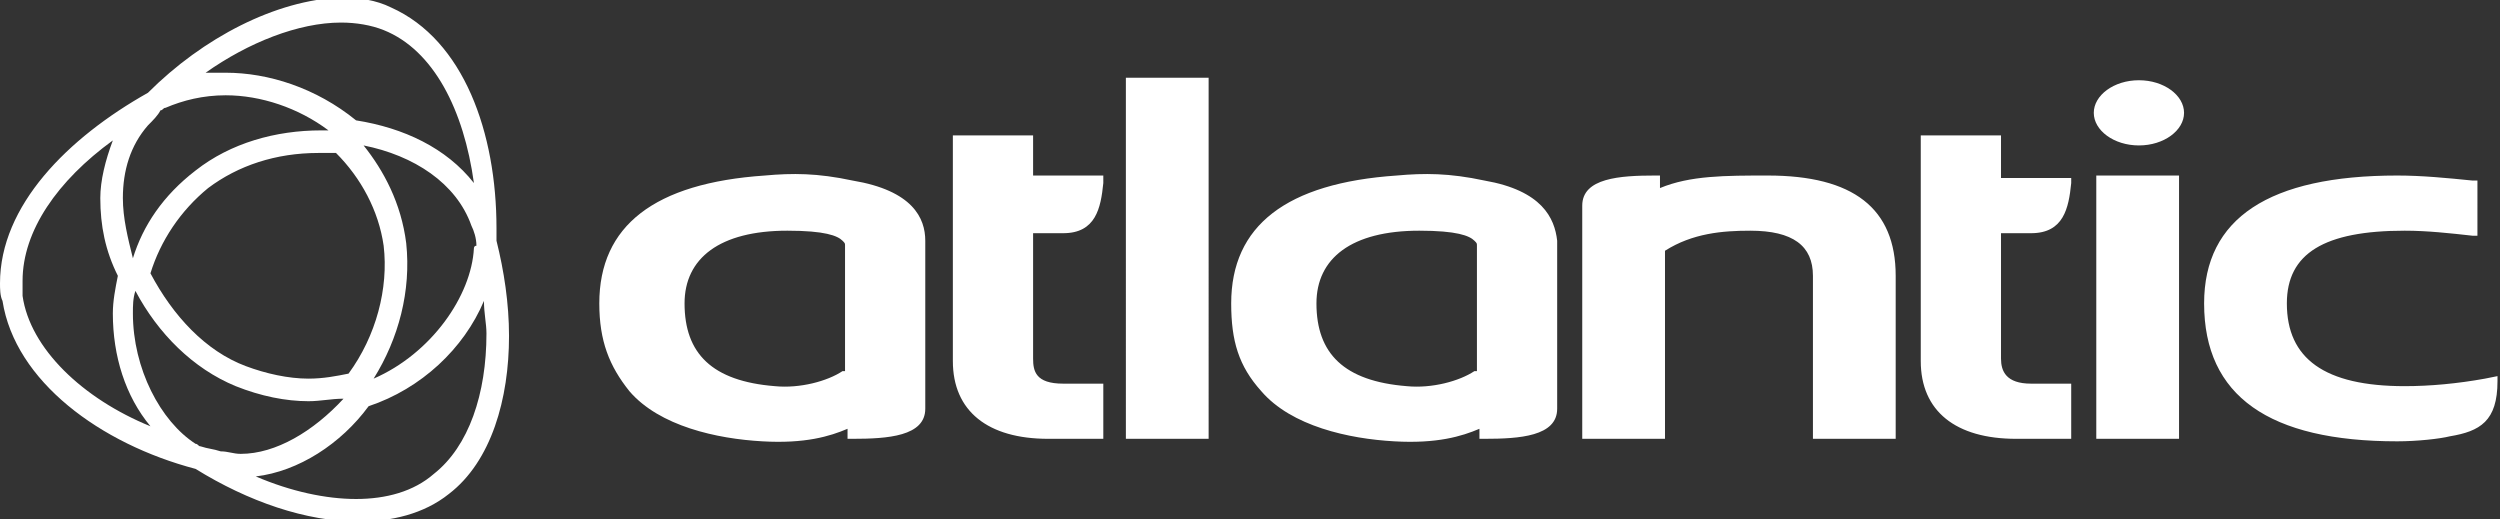
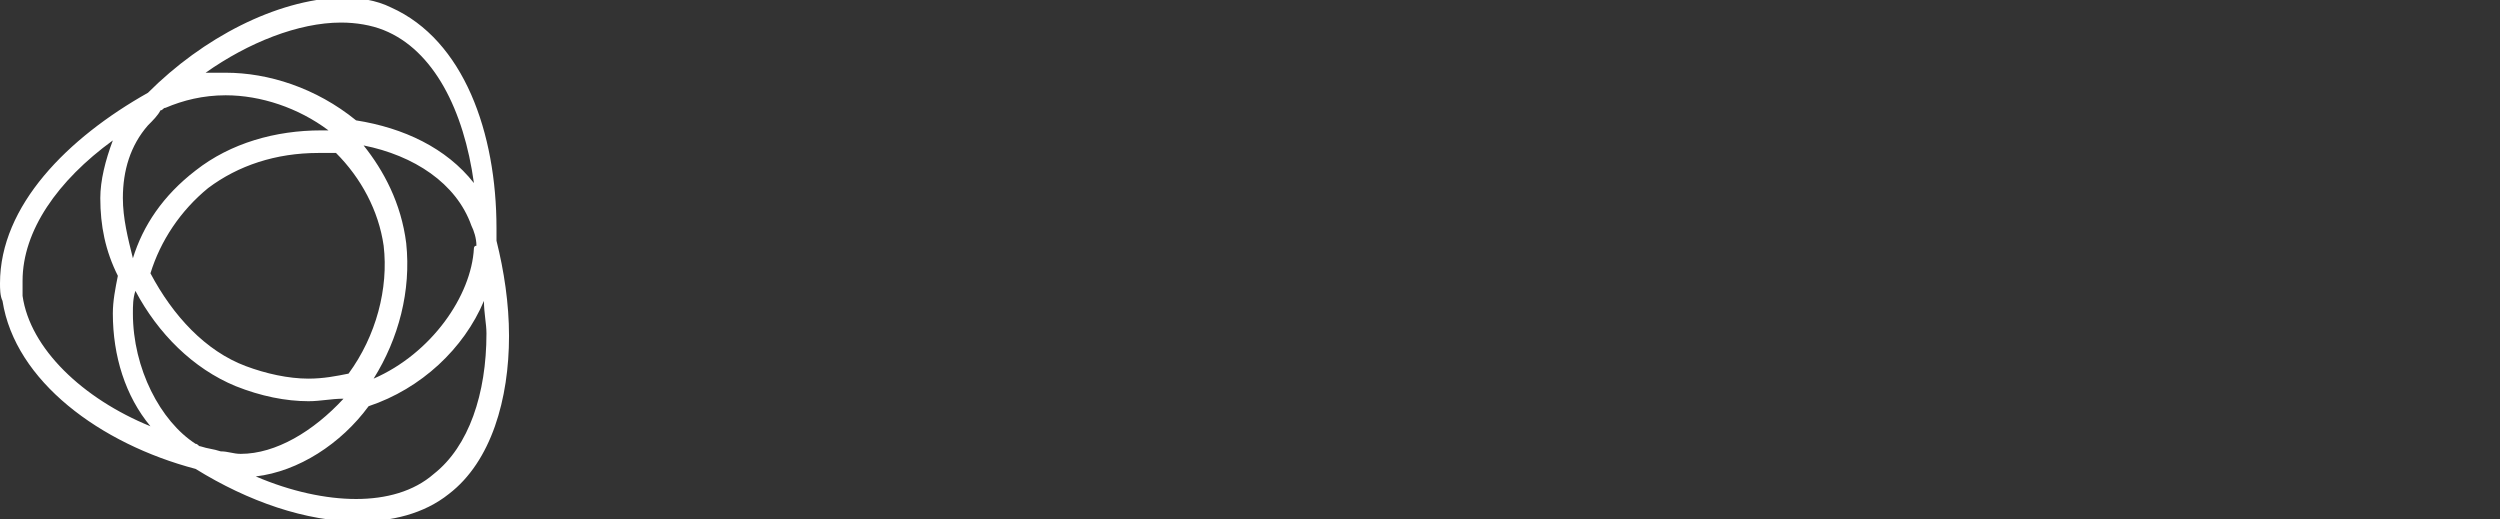
<svg xmlns="http://www.w3.org/2000/svg" version="1.1" x="0px" y="0px" width="99.7px" height="20.7px" viewBox="0 0 99.7 20.7" enable-background="new 0 0 99.7 20.7" xml:space="preserve">
  <rect x="0" y="0" width="99.7" height="20.7" fill="#333333" stroke="none" />
  <defs>
</defs>
  <g>
-     <path fill="#FFFFFF" d="M41.2,14.3V9.3h1.2c1.3,0,1.5-1,1.6-2L44,7h-2.8V5.4H38v9c0,2,1.4,3.1,3.8,3.1H44v-2.2h-1.6   C41.3,15.3,41.2,14.8,41.2,14.3 M34,7.2c-1.4-0.3-2.4-0.3-3.5-0.2c-4.4,0.3-6.6,2-6.6,5.1c0,1.5,0.4,2.5,1.2,3.5   c1.2,1.4,3.5,1.9,5.3,2c1.7,0.1,2.7-0.2,3.4-0.5c0,0.1,0,0.4,0,0.4H34c1.4,0,2.9-0.1,2.9-1.2V9.6C36.9,8.7,36.4,7.6,34,7.2    M33.6,14.8c-0.6,0.4-1.7,0.7-2.7,0.6c-2.5-0.2-3.6-1.3-3.6-3.3c0-1.8,1.4-2.9,4.1-2.9c1.5,0,2,0.2,2.2,0.4   c0.1,0.1,0.1,0.1,0.1,0.2V14.8z M44.9,17.5h3.3V3.1h-3.3V17.5z M79.8,14.3V9.3h1.2c1.3,0,1.5-1,1.6-2l0-0.2h-2.8V5.4h-3.2v9   c0,2,1.4,3.1,3.8,3.1h2.2v-2.2h-1.6C80,15.3,79.8,14.8,79.8,14.3 M83.6,17.5h3.3V7h-3.3V17.5z M85.3,3.2c-1,0-1.8,0.6-1.8,1.3   c0,0.7,0.8,1.3,1.8,1.3s1.8-0.6,1.8-1.3C87.1,3.8,86.3,3.2,85.3,3.2 M70.5,7c-1.7,0-3.1,0-4.3,0.5V7H66c-1.4,0-2.9,0.1-2.9,1.2v0.9   c0,0,0,0.1,0,0.1V15l0,2.3v0.2h3.3V10c1.1-0.7,2.3-0.8,3.4-0.8c1.7,0,2.5,0.6,2.5,1.8v6.5h3.3V11C75.6,8.3,73.9,7,70.5,7    M99.1,15.1c-1.1,0.2-2.2,0.3-3.2,0.3c-3.2,0-4.7-1.1-4.7-3.3c0-2,1.5-2.9,4.7-2.9c0.9,0,1.8,0.1,2.7,0.2l0.2,0V7.2l-0.2,0   c-1-0.1-2-0.2-3-0.2c-5.1,0-7.7,1.7-7.7,5.1c0,3.7,2.6,5.5,7.7,5.5c0.8,0,1.7-0.1,2.1-0.2c1.2-0.2,1.9-0.6,1.9-2.2V15L99.1,15.1z    M59.2,7.2c-1.4-0.3-2.4-0.3-3.5-0.2c-4.4,0.3-6.6,2-6.6,5.1c0,1.5,0.3,2.5,1.2,3.5c1.2,1.4,3.5,1.9,5.3,2c1.7,0.1,2.7-0.2,3.4-0.5   c0,0.1,0,0.4,0,0.4h0.2c1.4,0,2.9-0.1,2.9-1.2V9.6C62,8.7,61.5,7.6,59.2,7.2 M58.8,14.8c-0.6,0.4-1.7,0.7-2.7,0.6   c-2.5-0.2-3.6-1.3-3.6-3.3c0-1.8,1.4-2.9,4.1-2.9c1.5,0,2,0.2,2.2,0.4c0.1,0.1,0.1,0.1,0.1,0.2V14.8z" />
    <path fill="#FFFFFF" d="M19.8,9.6c0-0.2,0-0.3,0-0.5c0-3.8-1.3-7.5-4.2-8.8c-0.6-0.3-1.3-0.4-2-0.4C11,0,8.1,1.5,5.9,3.7   C2.7,5.5,0,8.2,0,11.3c0,0.2,0,0.5,0.1,0.7c0.5,3.2,3.9,5.7,7.7,6.7c2.1,1.3,4.4,2.1,6.5,2.1h0c1.3,0,2.6-0.3,3.6-1.1   c1.7-1.3,2.4-3.8,2.4-6.3C20.3,12.1,20.1,10.8,19.8,9.6 M18.9,9.9c-0.1,1.9-1.7,4.2-4,5.2c1-1.6,1.5-3.5,1.3-5.4   c-0.2-1.6-0.9-2.9-1.7-3.9c2,0.4,3.7,1.5,4.3,3.2c0.1,0.2,0.2,0.5,0.2,0.8C18.9,9.8,18.9,9.9,18.9,9.9 M15.3,9.8   c0.2,1.7-0.3,3.6-1.4,5.1c-0.5,0.1-1,0.2-1.6,0.2c-0.8,0-1.7-0.2-2.5-0.5c-1.6-0.6-2.9-2-3.8-3.7c0.4-1.3,1.2-2.5,2.3-3.4   c1.2-0.9,2.7-1.4,4.4-1.4c0.2,0,0.5,0,0.7,0C14.4,7.1,15.1,8.4,15.3,9.8 M13.6,0.9c0.6,0,1.2,0.1,1.7,0.3c2,0.8,3.2,3.2,3.6,6.1   c-1.1-1.4-2.8-2.2-4.7-2.5C12.6,3.5,10.7,2.9,9,2.9c-0.3,0-0.5,0-0.8,0C9.9,1.7,11.9,0.9,13.6,0.9 M5.9,5c0.2-0.2,0.4-0.4,0.5-0.6   c0.1,0,0.1-0.1,0.2-0.1C7.3,4,8.1,3.8,9,3.8c1.4,0,2.9,0.5,4.1,1.4c-0.1,0-0.2,0-0.3,0c-1.8,0-3.6,0.5-5,1.6   c-1.3,1-2.1,2.2-2.5,3.5C5.1,9.5,4.9,8.7,4.9,7.9C4.9,6.8,5.2,5.8,5.9,5 M0.9,11.8c0-0.2,0-0.4,0-0.6c0-2,1.4-4,3.6-5.6   C4.2,6.4,4,7.2,4,7.9C4,9,4.2,10,4.7,11c-0.1,0.5-0.2,1-0.2,1.5c0,1.7,0.5,3.3,1.5,4.5C3.3,15.9,1.2,13.9,0.9,11.8 M8.8,18   c-0.3-0.1-0.5-0.1-0.8-0.2c-0.1,0-0.1-0.1-0.2-0.1c-1.4-0.9-2.5-3-2.5-5.2c0-0.3,0-0.6,0.1-0.9c0.9,1.7,2.3,3.1,4,3.8   c1,0.4,2,0.6,2.9,0.6c0.5,0,0.9-0.1,1.4-0.1c-1.2,1.3-2.7,2.2-4.1,2.2C9.3,18.1,9.1,18,8.8,18 M17.3,18.9c-0.8,0.7-1.9,1-3.1,1   c-1.2,0-2.6-0.3-4-0.9c1.7-0.2,3.4-1.3,4.5-2.8c2.1-0.7,3.8-2.3,4.6-4.2c0,0.5,0.1,0.9,0.1,1.3C19.4,15.7,18.7,17.8,17.3,18.9" />
  </g>
</svg>